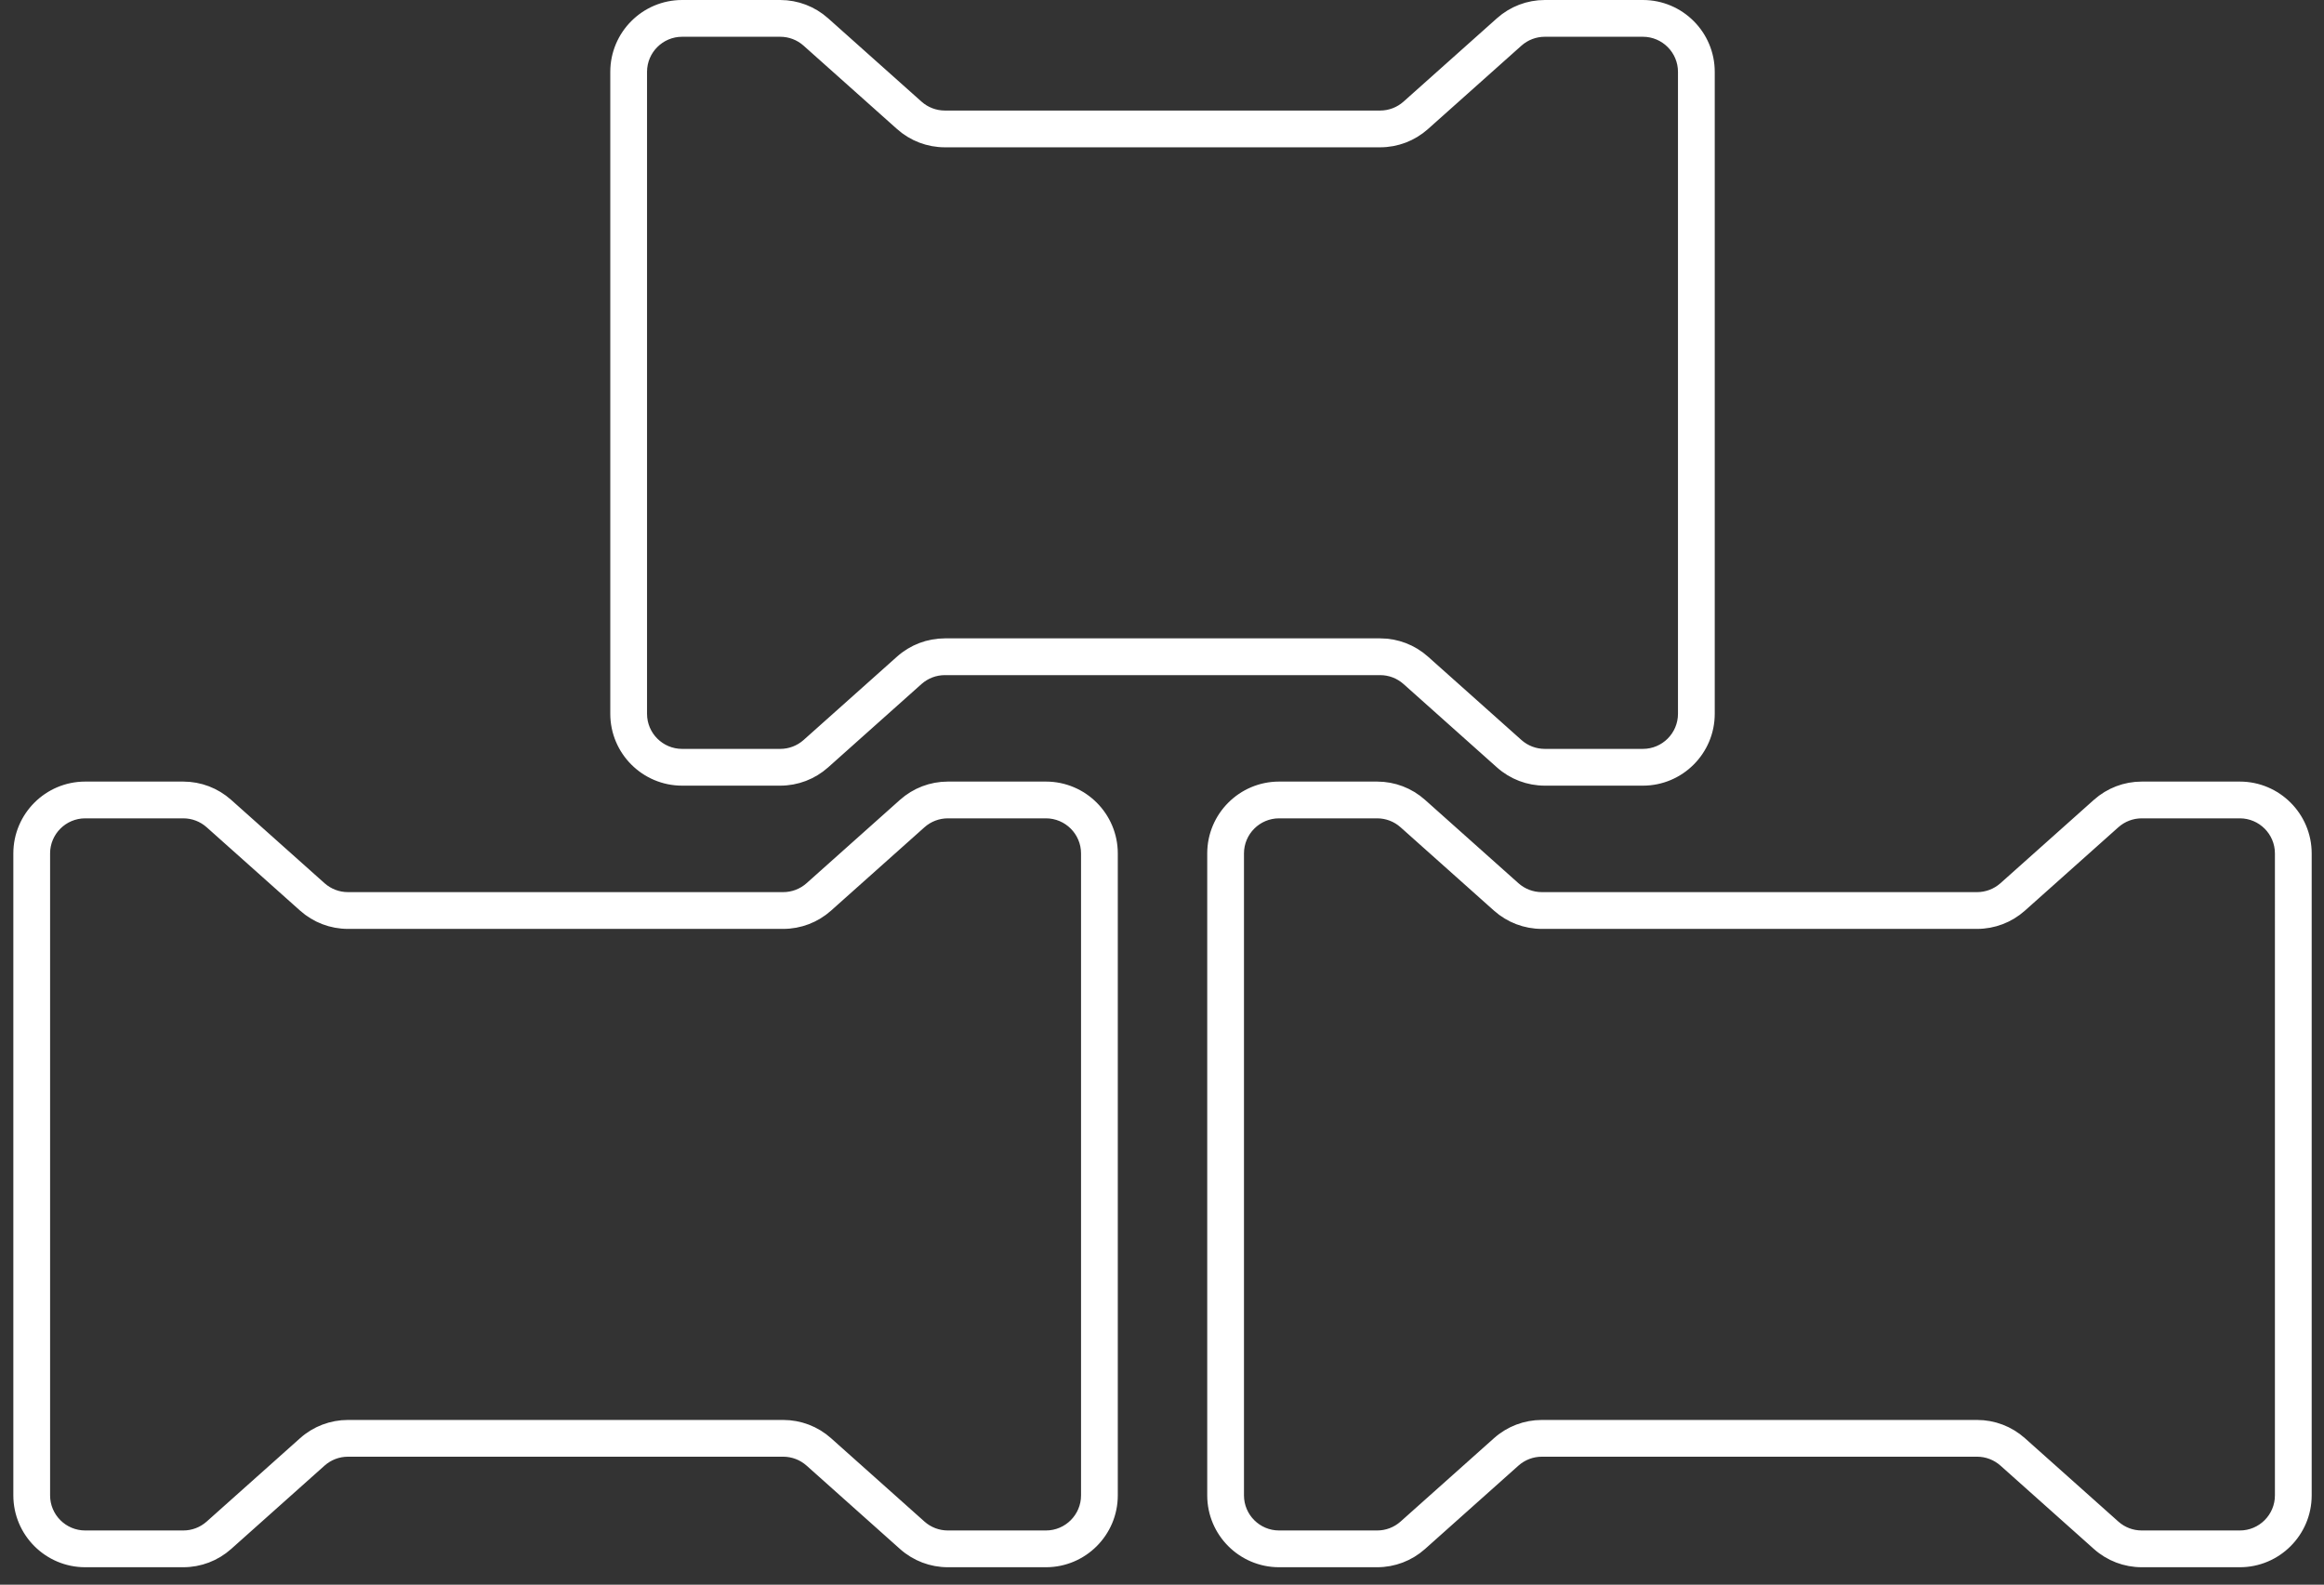
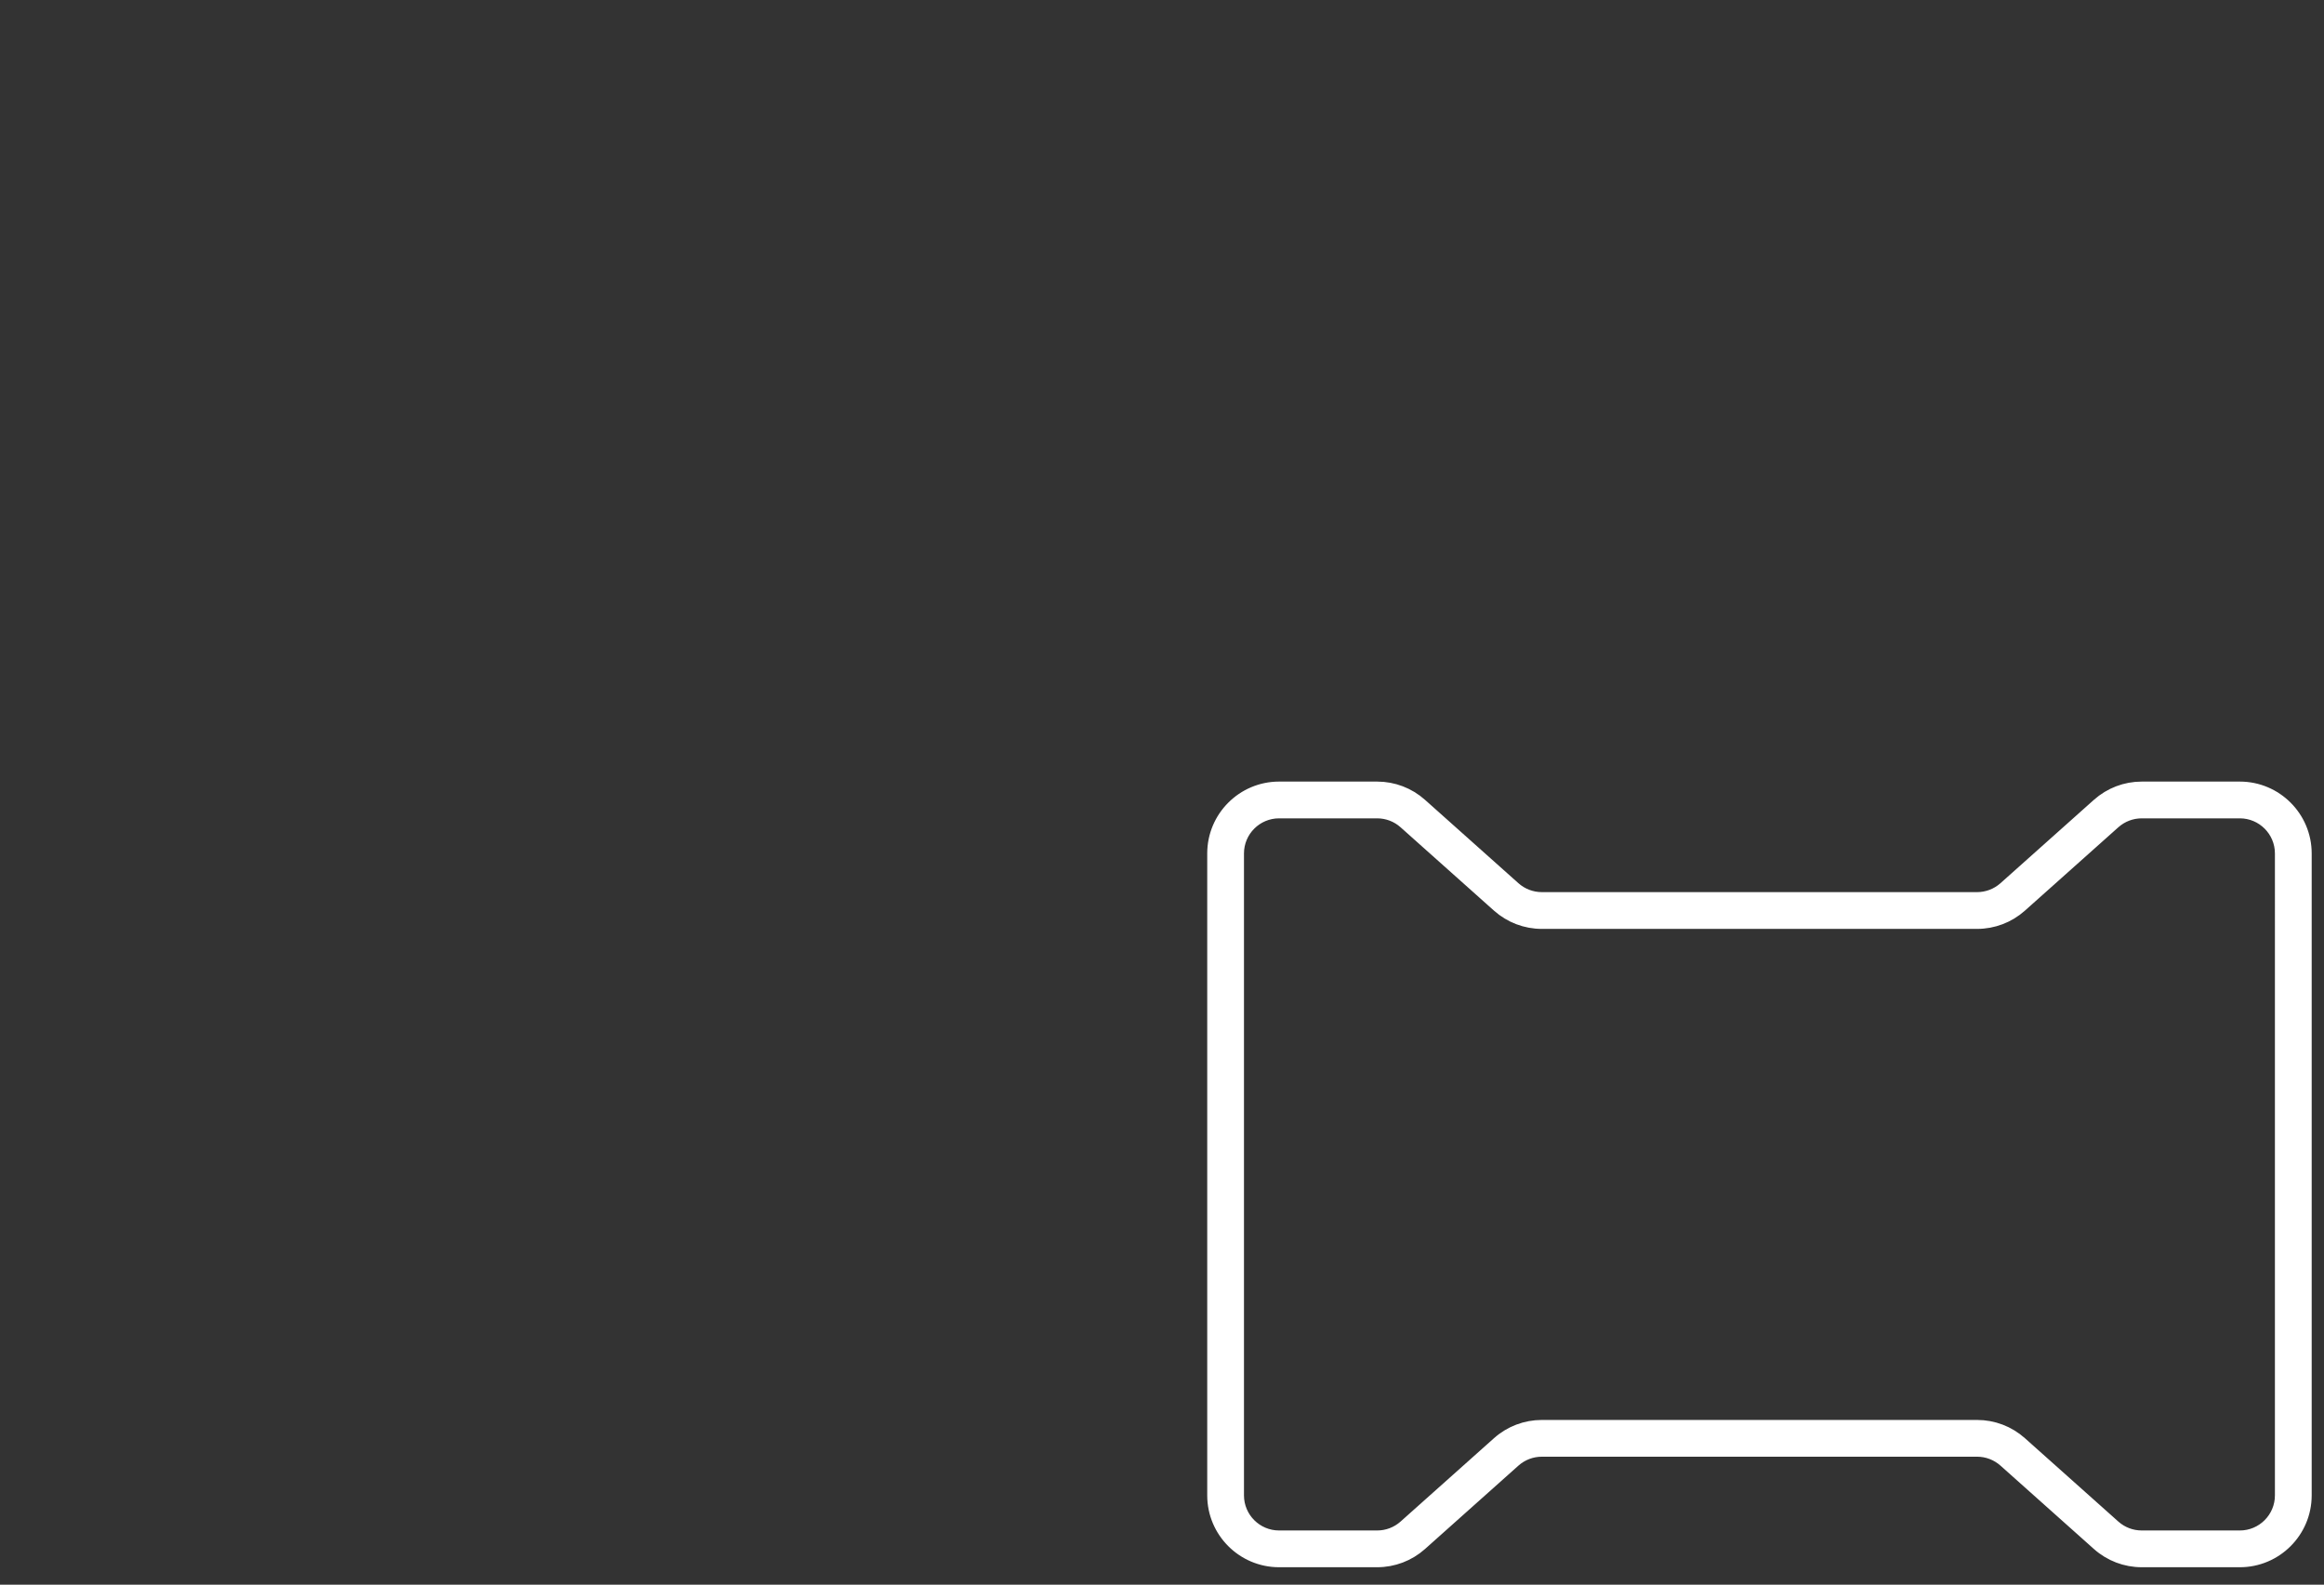
<svg xmlns="http://www.w3.org/2000/svg" version="1.1" id="Vrstva_1" x="0px" y="0px" width="377.637px" height="257.5px" viewBox="0 0 377.637 257.5" enable-background="new 0 0 377.637 257.5" xml:space="preserve">
  <rect x="0" y="0" width="377.637" height="257.5" fill="#333333" stroke="none" />
  <g>
    <g>
      <g>
-         <path fill="#FFFFFF" stroke="#FFFFFF" stroke-width="2" stroke-miterlimit="10" d="M266.963,126.661h-15.943     c-2.625,0-5.146-0.96-7.105-2.707l-15.188-13.553c-1.229-1.096-2.813-1.7-4.462-1.7H153.54c-1.647,0-3.232,0.604-4.464,1.7     l-15.185,13.553c-1.961,1.747-4.483,2.707-7.108,2.707h-15.939c-5.887,0-10.676-4.789-10.676-10.674V11.676     C100.168,5.789,104.957,1,110.844,1h15.939c2.627,0,5.148,0.964,7.106,2.71l15.187,13.552c1.23,1.096,2.815,1.7,4.464,1.7h70.725     c1.647,0,3.232-0.604,4.464-1.702l15.186-13.55c1.959-1.746,4.479-2.71,7.105-2.71h15.943c5.885,0,10.674,4.789,10.674,10.676     v104.312C277.635,121.872,272.846,126.661,266.963,126.661z M153.54,104.729h70.725c2.625,0,5.148,0.962,7.104,2.708     l15.188,13.552c1.23,1.098,2.814,1.699,4.461,1.699h15.943c3.695,0,6.701-3.004,6.701-6.7V11.676     c0-3.696-3.007-6.702-6.701-6.702h-15.943c-1.647,0-3.229,0.605-4.461,1.701l-15.186,13.55c-1.961,1.75-4.486,2.711-7.108,2.711     h-70.725c-2.624,0-5.147-0.961-7.105-2.711l-15.188-13.55c-1.229-1.096-2.813-1.701-4.464-1.701h-15.939     c-3.697,0-6.703,3.006-6.703,6.702v104.312c0,3.696,3.006,6.7,6.703,6.7h15.939c1.649,0,3.233-0.604,4.464-1.699l15.187-13.551     C148.389,105.691,150.914,104.729,153.54,104.729z" />
-       </g>
+         </g>
    </g>
  </g>
  <g>
    <g>
      <g>
        <path fill="#FFFFFF" stroke="#FFFFFF" stroke-width="2" stroke-miterlimit="10" d="M363.963,253.661h-15.943     c-2.625,0-5.146-0.96-7.105-2.707l-15.188-13.553c-1.229-1.096-2.813-1.7-4.462-1.7H250.54c-1.647,0-3.232,0.604-4.464,1.7     l-15.185,13.553c-1.961,1.747-4.483,2.707-7.108,2.707h-15.939c-5.887,0-10.676-4.789-10.676-10.674V138.676     c0-5.887,4.789-10.676,10.676-10.676h15.939c2.627,0,5.148,0.964,7.106,2.71l15.187,13.553c1.23,1.096,2.815,1.699,4.464,1.699     h70.725c1.647,0,3.232-0.604,4.464-1.702l15.186-13.55c1.959-1.746,4.479-2.71,7.105-2.71h15.943     c5.885,0,10.674,4.789,10.674,10.676v104.312C374.635,248.872,369.846,253.661,363.963,253.661z M250.54,231.729h70.725     c2.625,0,5.148,0.961,7.104,2.707l15.188,13.553c1.23,1.098,2.814,1.699,4.461,1.699h15.943c3.695,0,6.701-3.004,6.701-6.7     V138.676c0-3.696-3.006-6.702-6.701-6.702h-15.943c-1.647,0-3.229,0.605-4.461,1.701l-15.186,13.551     c-1.961,1.75-4.486,2.711-7.108,2.711h-70.725c-2.624,0-5.147-0.961-7.105-2.711l-15.188-13.551     c-1.229-1.096-2.813-1.701-4.464-1.701h-15.939c-3.697,0-6.703,3.006-6.703,6.702v104.312c0,3.696,3.006,6.7,6.703,6.7h15.939     c1.649,0,3.233-0.604,4.464-1.699l15.187-13.551C245.389,232.69,247.914,231.729,250.54,231.729z" />
      </g>
    </g>
  </g>
  <g>
    <g>
      <g>
-         <path fill="#FFFFFF" stroke="#FFFFFF" stroke-width="2" stroke-miterlimit="10" d="M169.963,253.661h-15.943     c-2.625,0-5.147-0.96-7.106-2.707l-15.188-13.553c-1.229-1.096-2.813-1.7-4.461-1.7H56.54c-1.648,0-3.232,0.604-4.463,1.7     l-15.185,13.553c-1.962,1.747-4.484,2.707-7.108,2.707H13.843c-5.887,0-10.675-4.789-10.675-10.674V138.676     c0-5.887,4.789-10.676,10.675-10.676h15.94c2.626,0,5.148,0.964,7.106,2.71l15.187,13.553c1.23,1.096,2.814,1.699,4.463,1.699     h70.725c1.647,0,3.232-0.604,4.463-1.702l15.186-13.55c1.959-1.746,4.479-2.71,7.106-2.71h15.943     c5.885,0,10.674,4.789,10.674,10.676v104.312C180.635,248.872,175.847,253.661,169.963,253.661z M56.54,231.729h70.725     c2.625,0,5.148,0.961,7.105,2.707l15.188,13.553c1.229,1.098,2.814,1.699,4.461,1.699h15.943c3.695,0,6.701-3.004,6.701-6.7     V138.676c0-3.696-3.006-6.702-6.701-6.702h-15.943c-1.648,0-3.23,0.605-4.461,1.701l-15.186,13.551     c-1.961,1.75-4.487,2.711-7.109,2.711H56.54c-2.624,0-5.147-0.961-7.105-2.711l-15.188-13.551     c-1.229-1.096-2.813-1.701-4.463-1.701H13.843c-3.696,0-6.703,3.006-6.703,6.702v104.312c0,3.696,3.006,6.7,6.703,6.7h15.94     c1.649,0,3.233-0.604,4.463-1.699l15.186-13.551C51.39,232.69,53.914,231.729,56.54,231.729z" />
-       </g>
+         </g>
    </g>
  </g>
</svg>